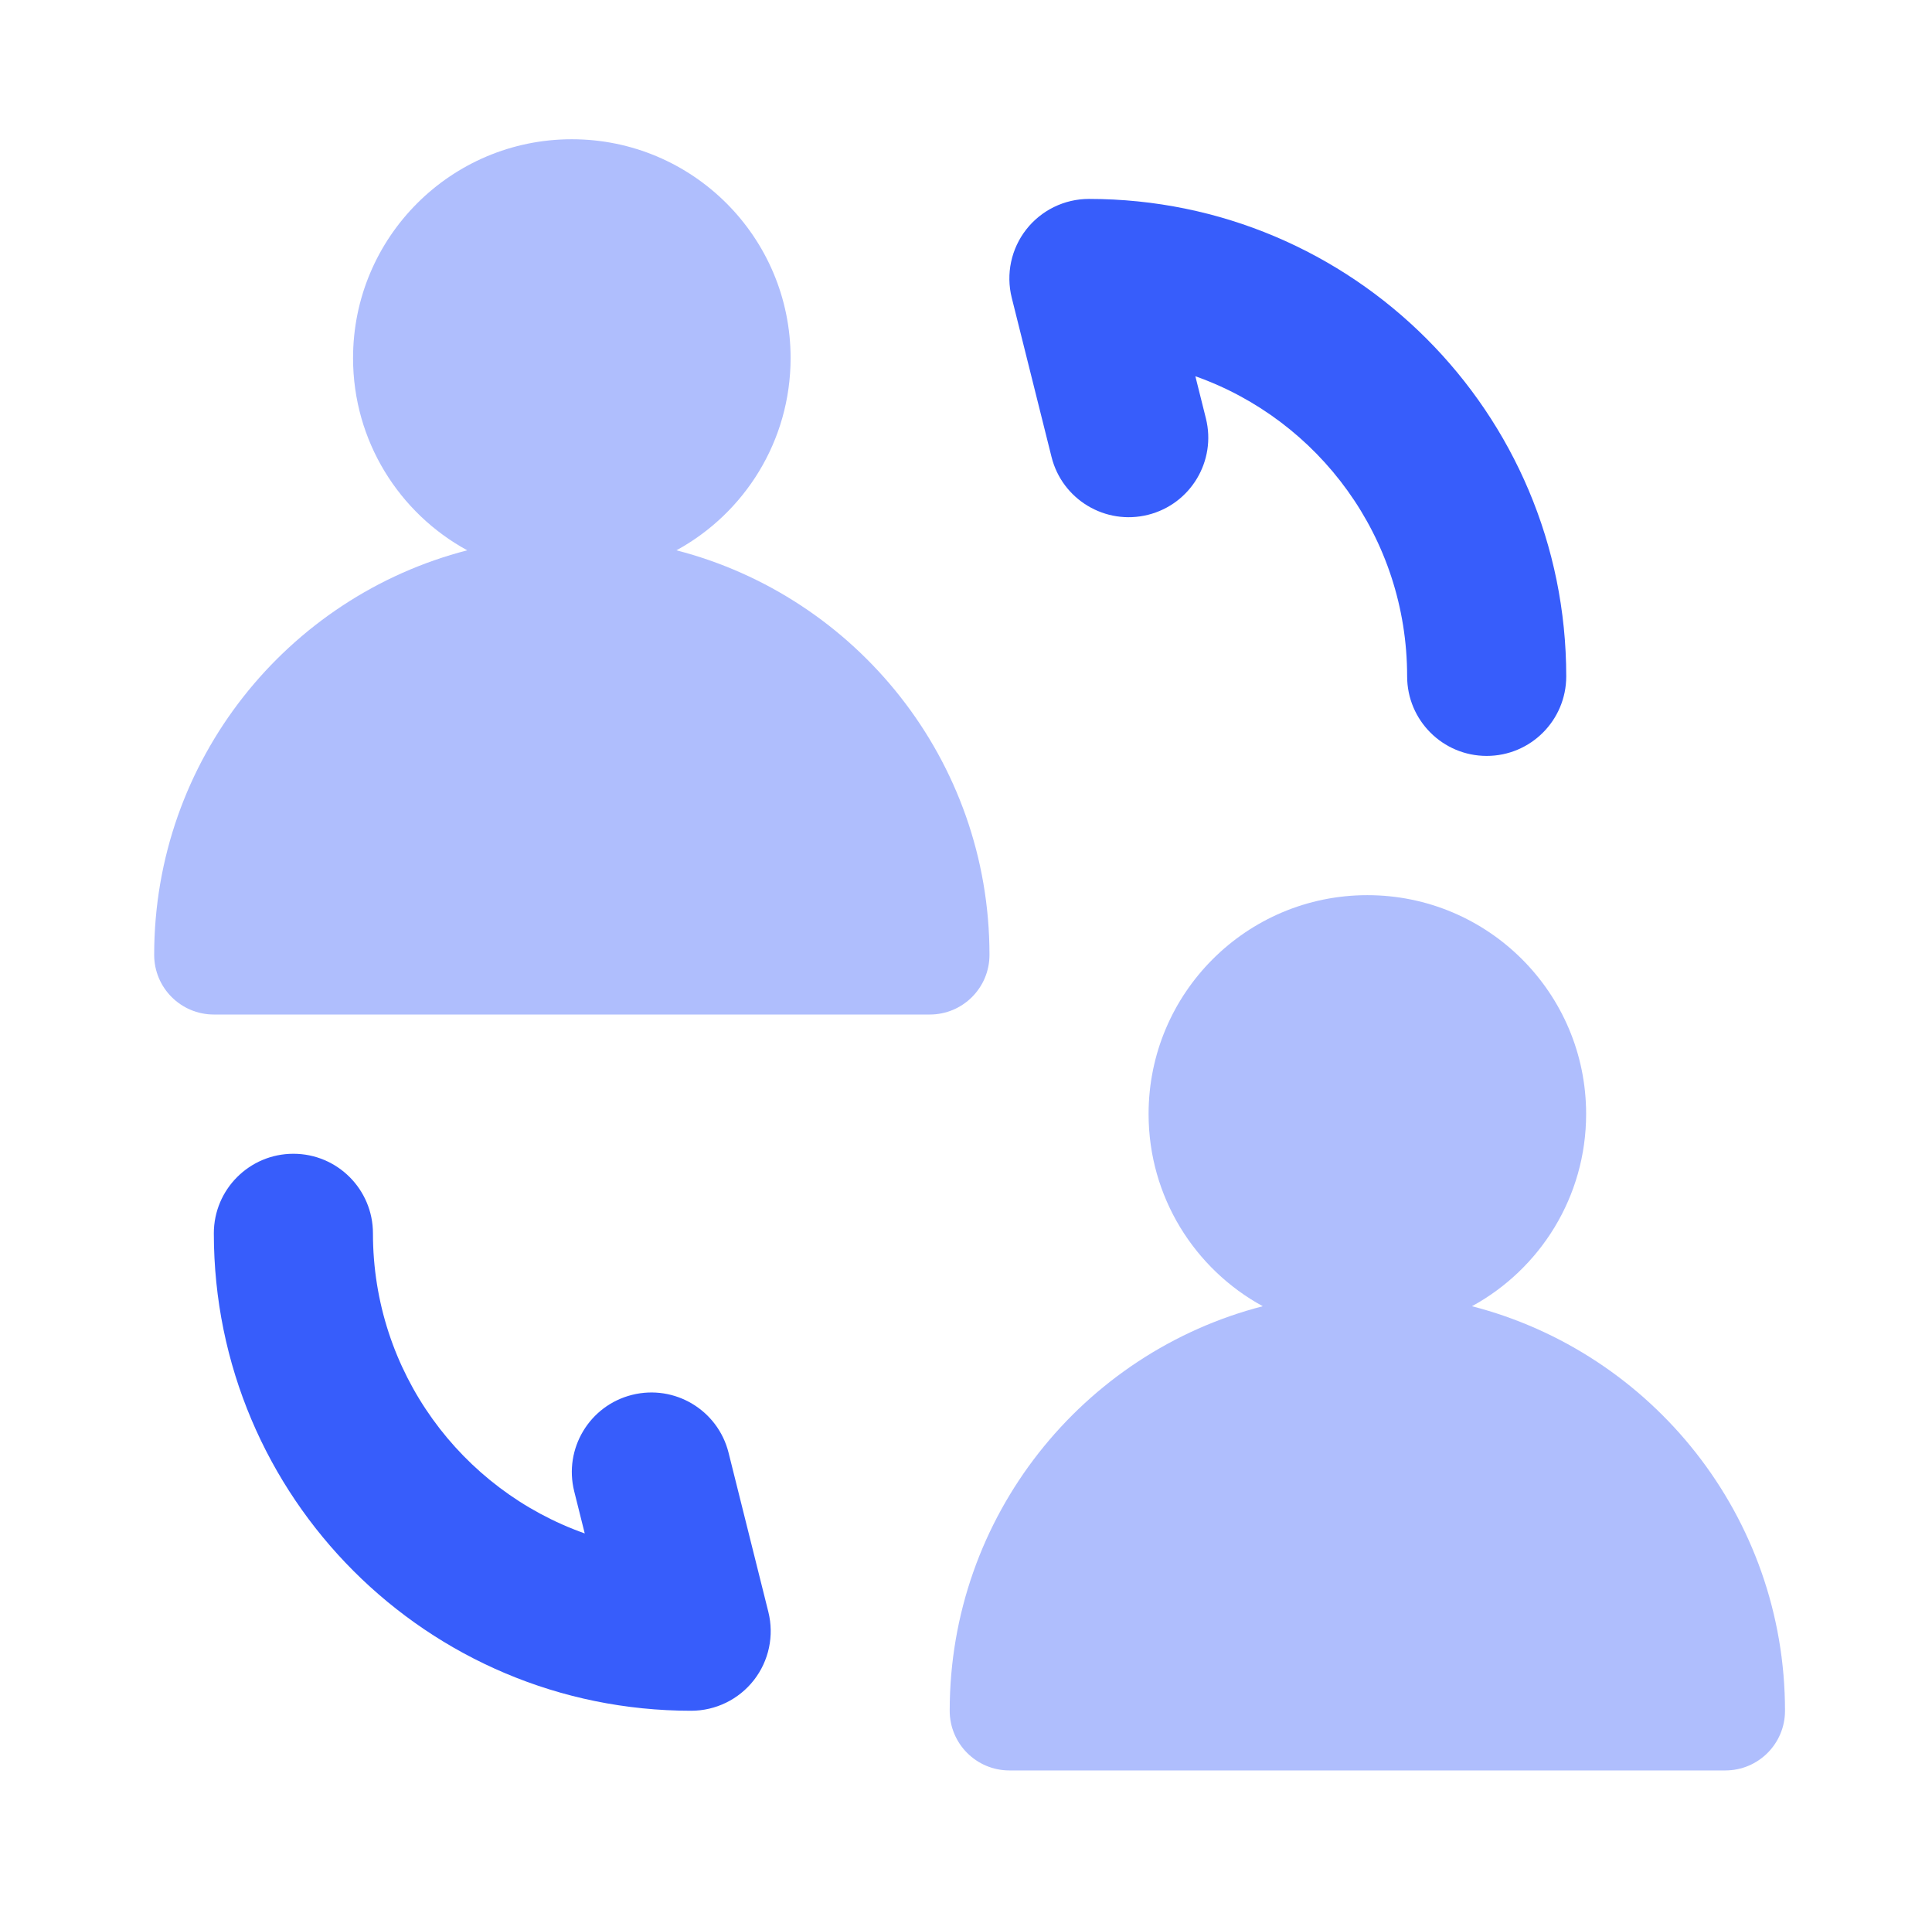
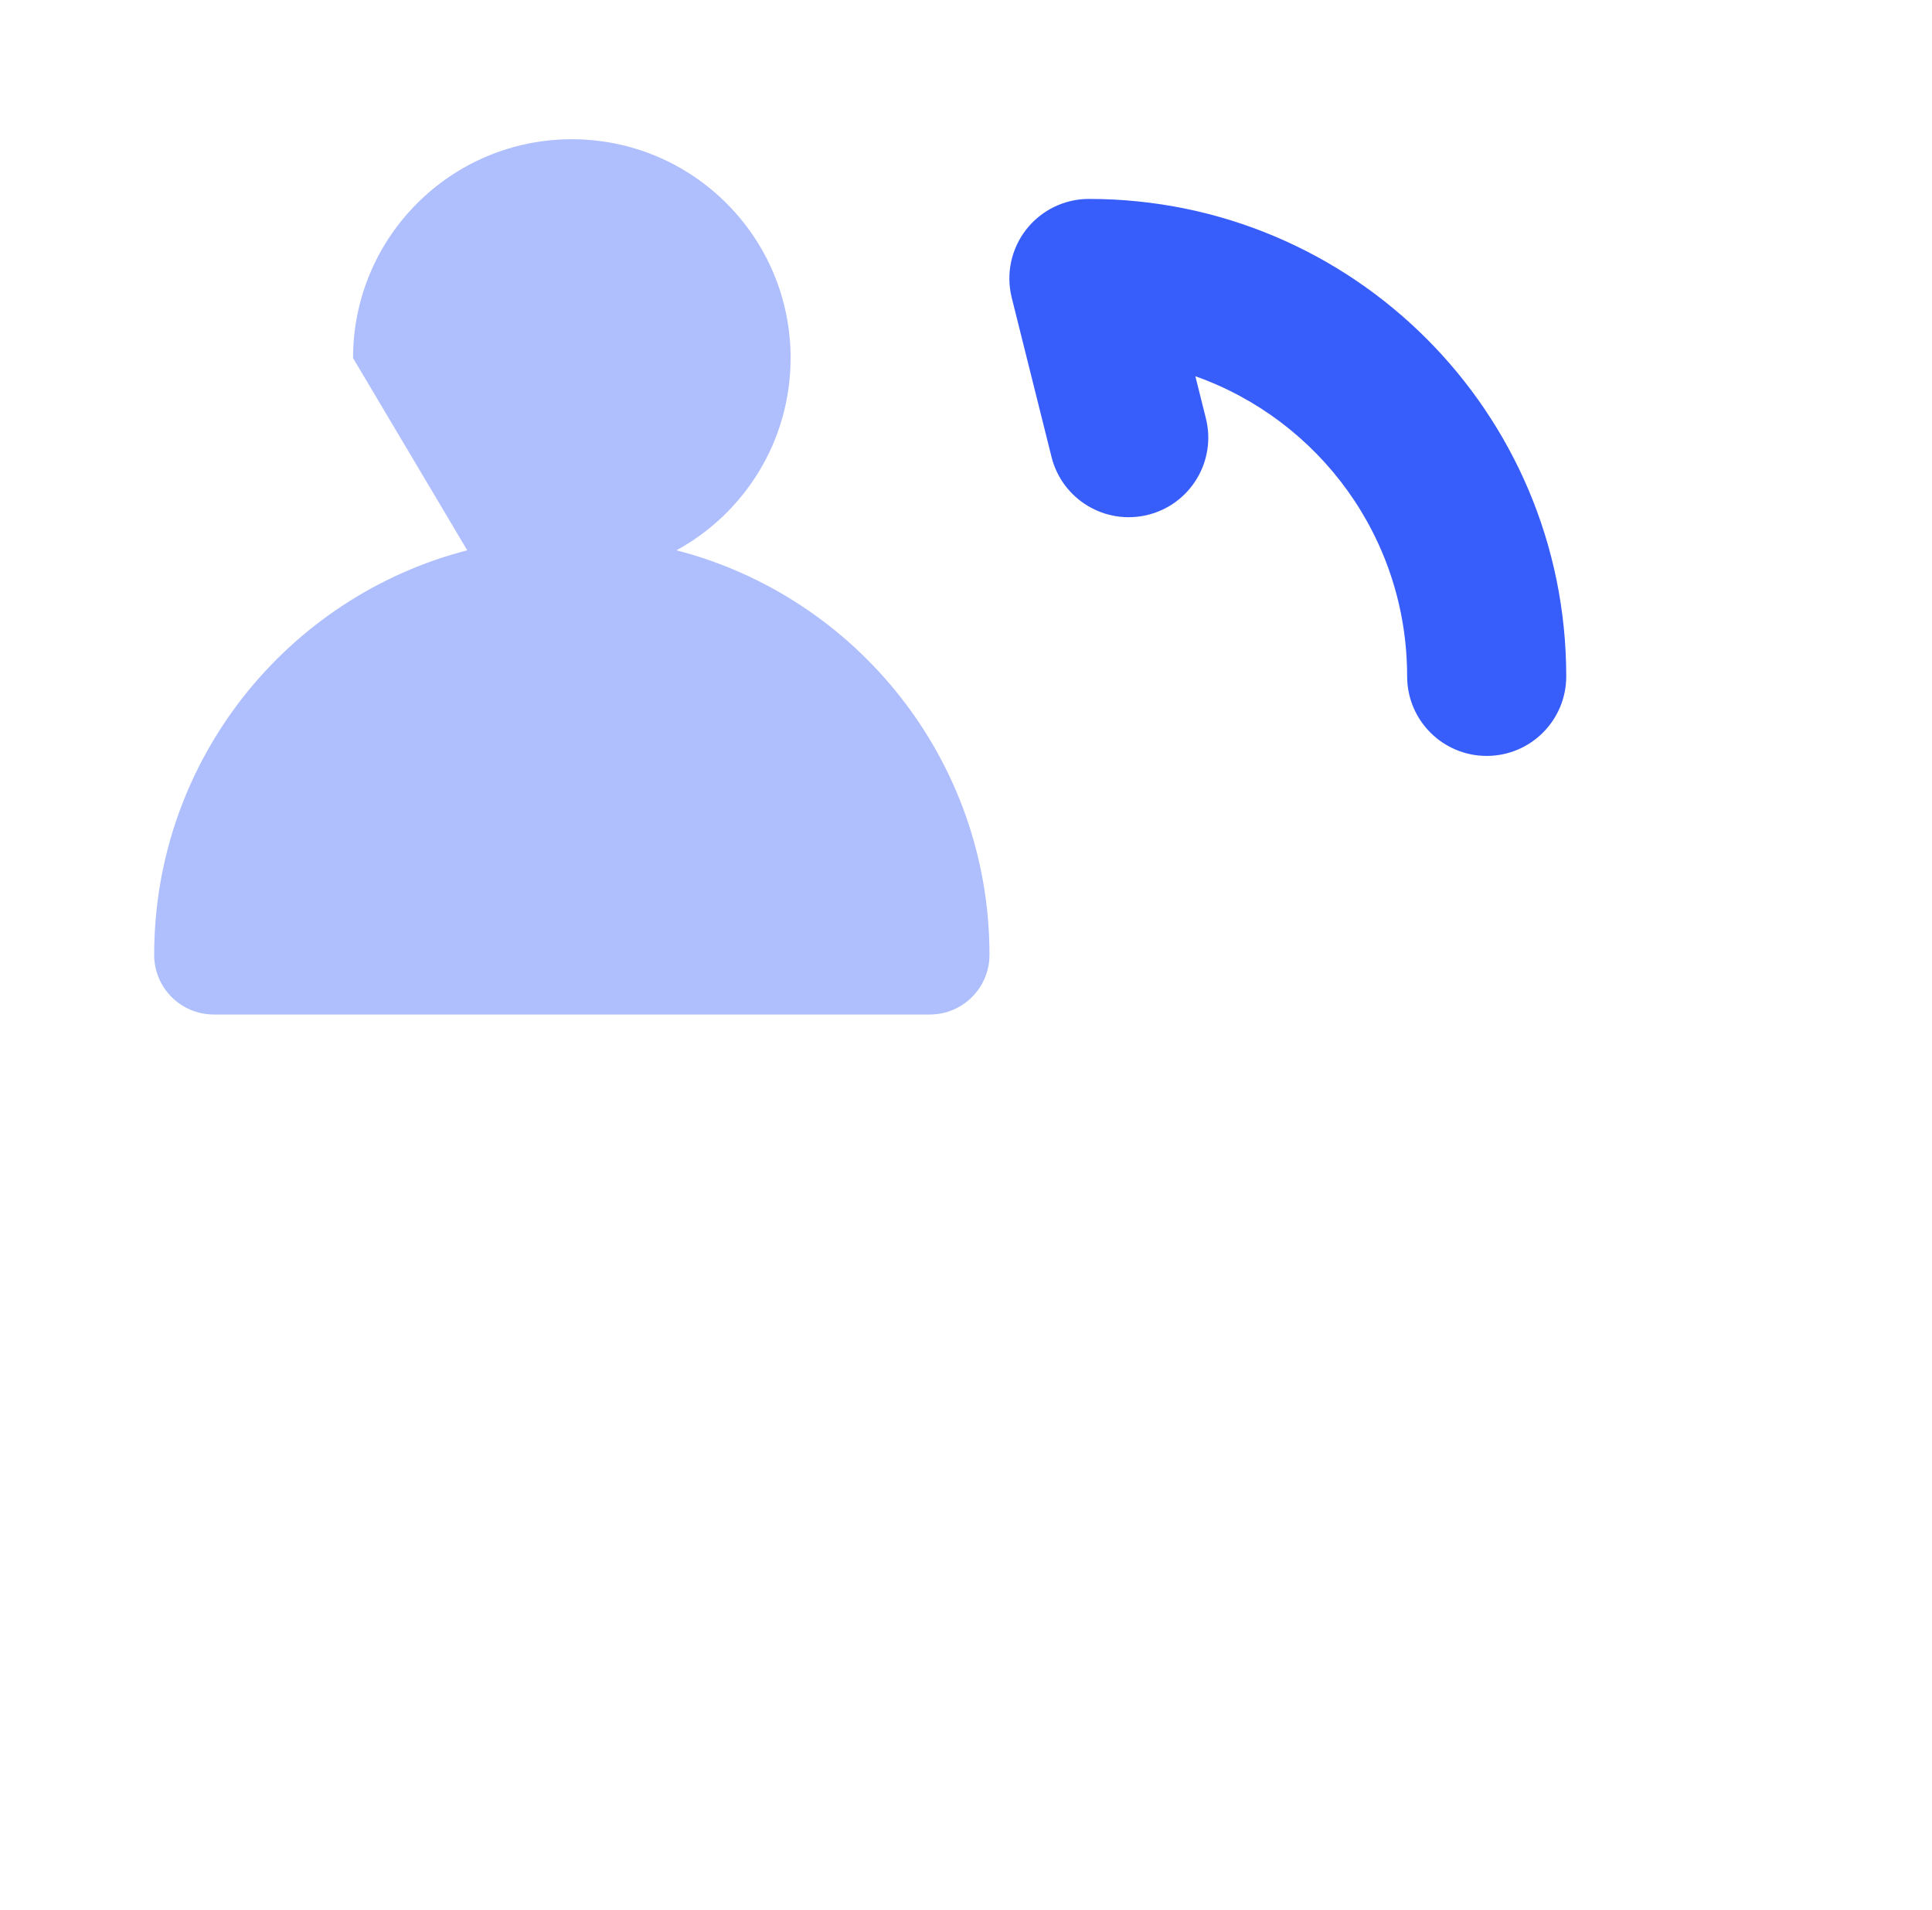
<svg xmlns="http://www.w3.org/2000/svg" width="85" height="84" viewBox="0 0 85 84" fill="none">
-   <path opacity="0.4" d="M55.557 57.456C47.636 59.498 41.783 66.691 41.783 75.25C41.783 76.7 42.959 77.875 44.408 77.875H75.908C77.358 77.875 78.533 76.7 78.533 75.25C78.533 66.691 72.681 59.498 64.76 57.456C67.752 55.824 69.783 52.649 69.783 49C69.783 43.684 65.474 39.375 60.158 39.375C54.842 39.375 50.533 43.684 50.533 49C50.533 52.649 52.564 55.824 55.557 57.456Z" fill="#375DFB" />
-   <path opacity="0.4" d="M20.557 24.206C12.635 26.248 6.783 33.441 6.783 42C6.783 43.45 7.958 44.625 9.408 44.625H40.908C42.358 44.625 43.533 43.45 43.533 42C43.533 33.441 37.681 26.248 29.76 24.206C32.753 22.574 34.783 19.399 34.783 15.75C34.783 10.434 30.474 6.125 25.158 6.125C19.843 6.125 15.533 10.434 15.533 15.75C15.533 19.399 17.564 22.574 20.557 24.206Z" fill="#375DFB" />
-   <path fill-rule="evenodd" clip-rule="evenodd" d="M12.908 50.75C14.841 50.75 16.408 52.317 16.408 54.25C16.408 60.349 20.292 65.527 25.726 67.45L25.263 65.599C24.794 63.724 25.934 61.823 27.809 61.355C29.685 60.886 31.585 62.026 32.054 63.901L33.804 70.901C34.065 71.947 33.83 73.055 33.167 73.904C32.504 74.753 31.486 75.25 30.408 75.25C18.8 75.25 9.408 65.858 9.408 54.25C9.408 52.317 10.975 50.75 12.908 50.75Z" fill="#375DFB" />
+   <path opacity="0.4" d="M20.557 24.206C12.635 26.248 6.783 33.441 6.783 42C6.783 43.45 7.958 44.625 9.408 44.625H40.908C42.358 44.625 43.533 43.45 43.533 42C43.533 33.441 37.681 26.248 29.76 24.206C32.753 22.574 34.783 19.399 34.783 15.75C34.783 10.434 30.474 6.125 25.158 6.125C19.843 6.125 15.533 10.434 15.533 15.75Z" fill="#375DFB" />
  <path fill-rule="evenodd" clip-rule="evenodd" d="M45.149 10.096C45.813 9.247 46.831 8.75 47.908 8.75C59.516 8.75 68.908 18.142 68.908 29.75C68.908 31.683 67.341 33.25 65.408 33.25C63.475 33.25 61.908 31.683 61.908 29.75C61.908 23.651 58.025 18.473 52.591 16.55L53.054 18.401C53.523 20.276 52.382 22.177 50.507 22.645C48.632 23.114 46.731 21.974 46.263 20.099L44.513 13.099C44.251 12.053 44.486 10.945 45.149 10.096Z" fill="#375DFB" />
</svg>